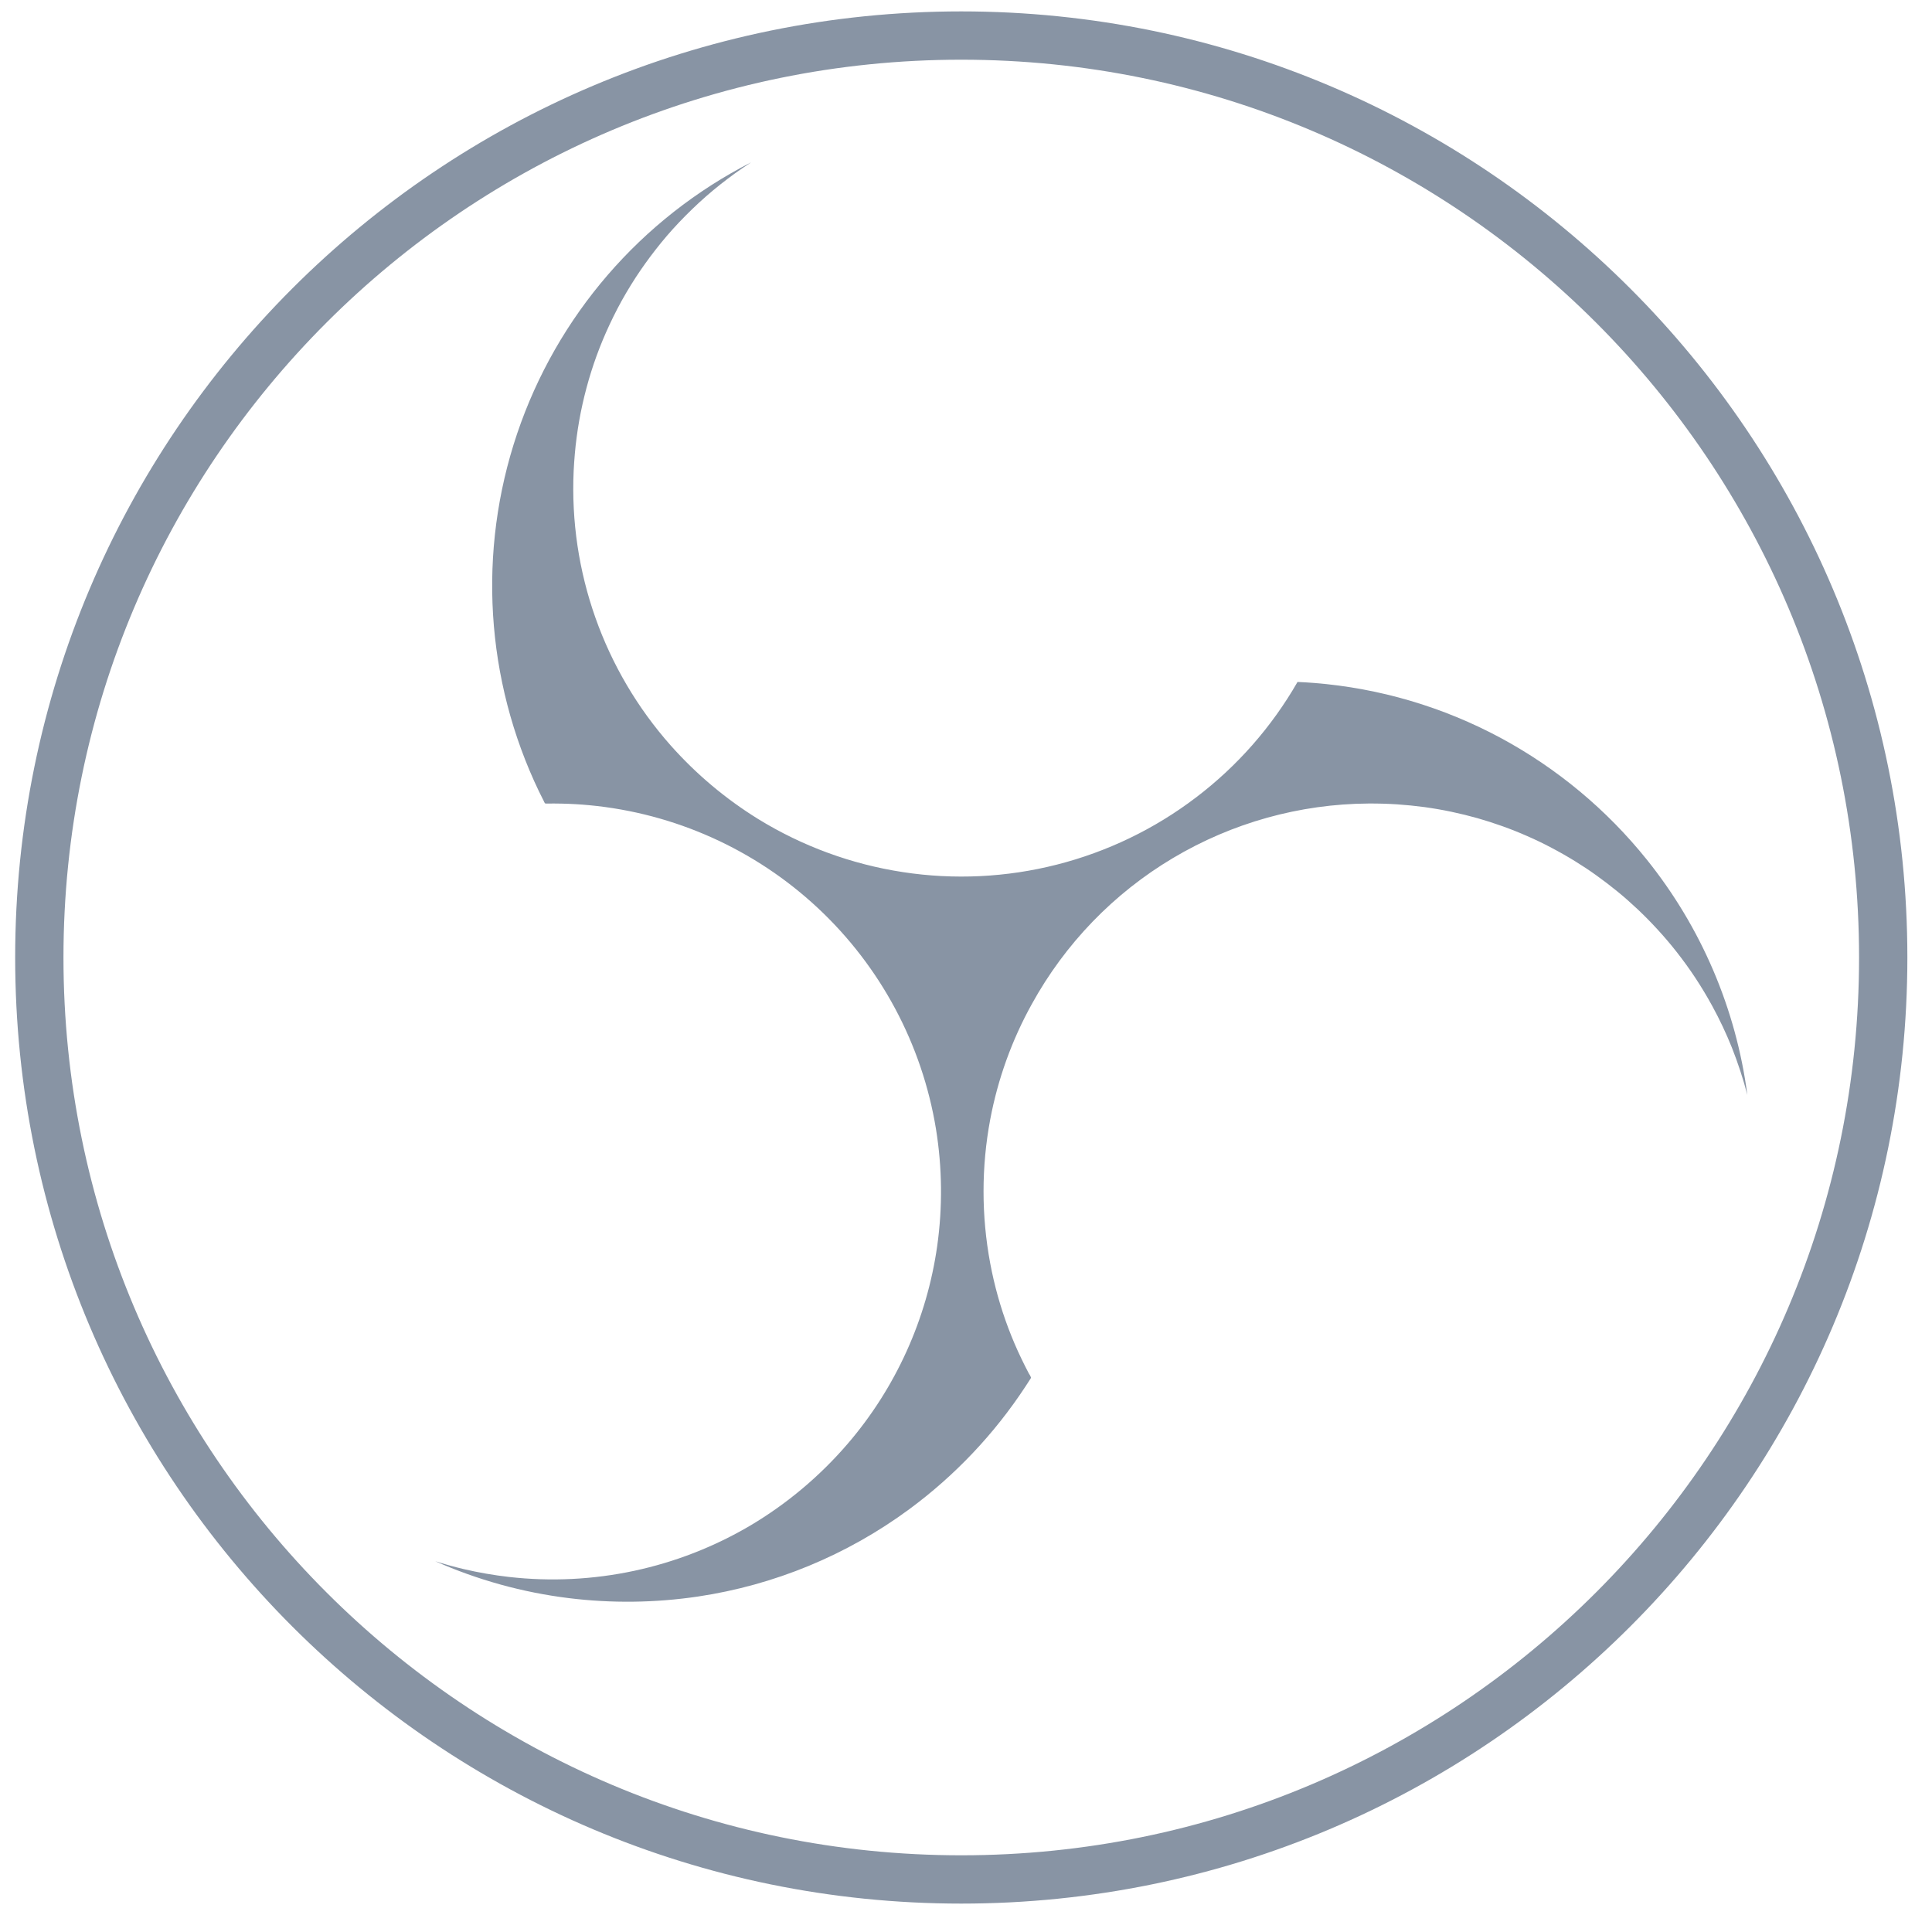
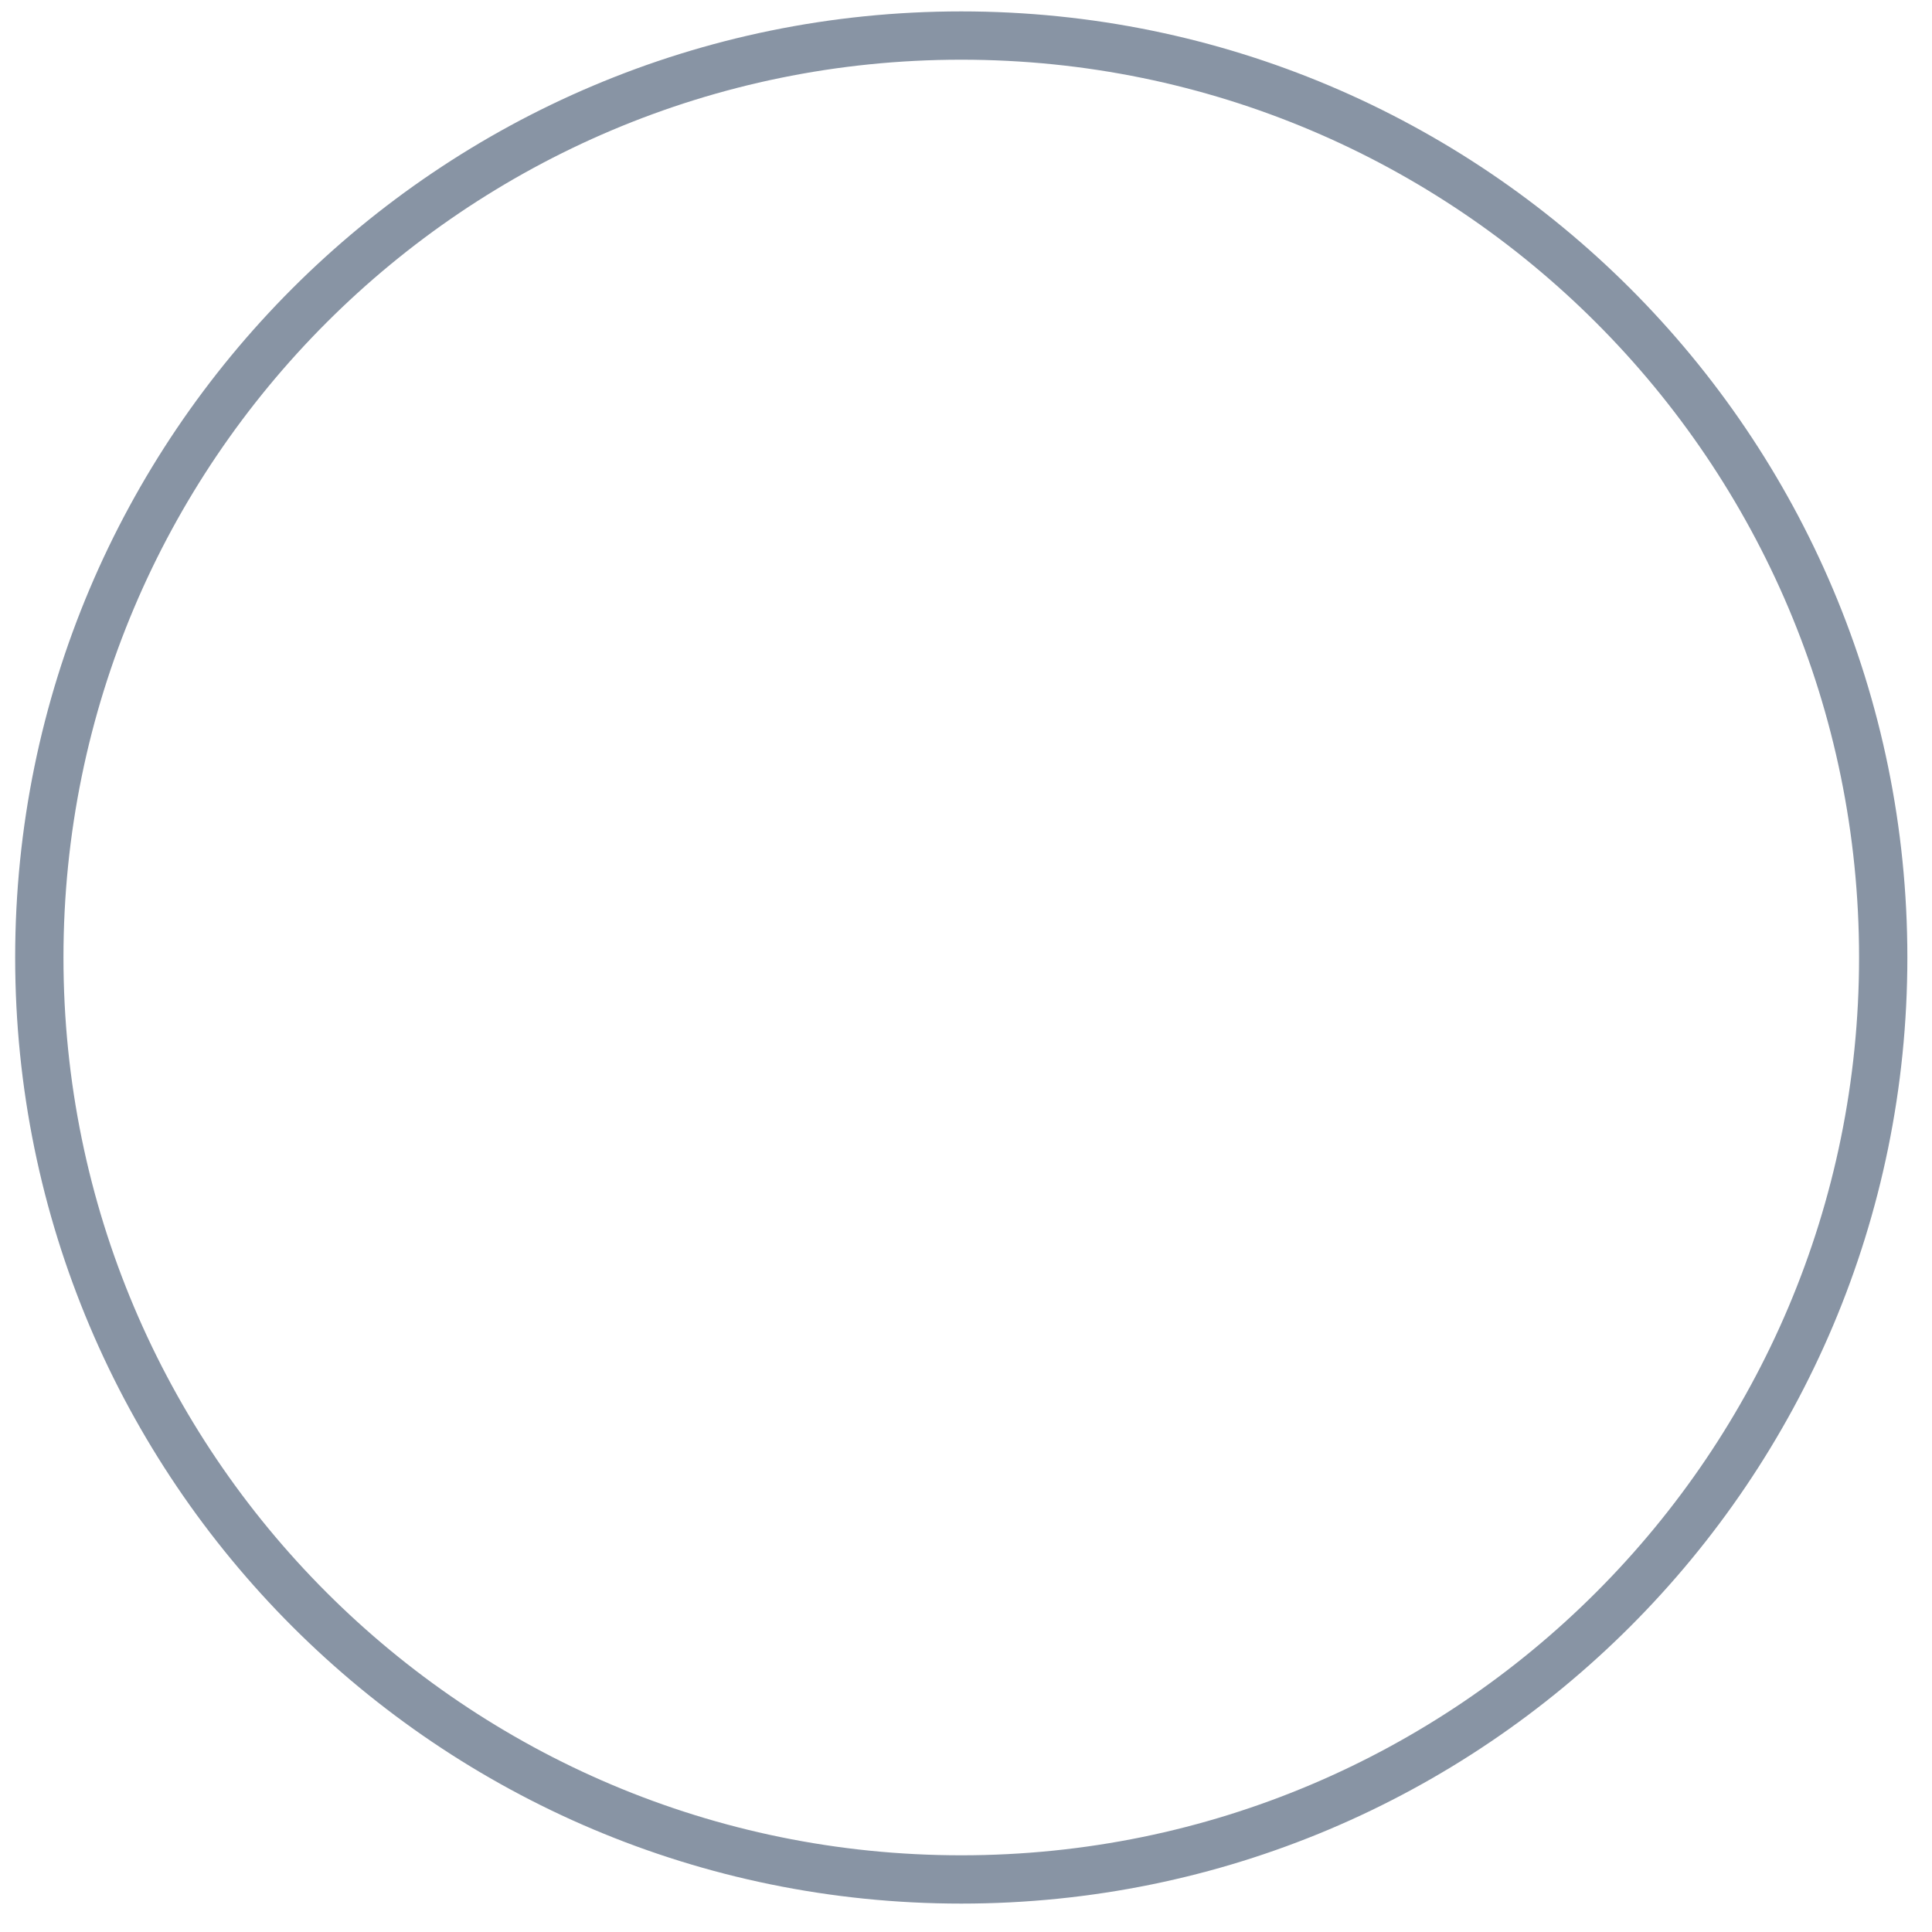
<svg xmlns="http://www.w3.org/2000/svg" width="40" height="40" viewBox="0 0 40 40" fill="none">
  <path d="M19.902 0.736C30.444 0.736 38.99 9.282 38.99 19.824C38.99 30.366 30.444 38.912 19.902 38.912C9.36 38.912 0.814 30.366 0.814 19.824C0.814 9.282 9.36 0.736 19.902 0.736Z" stroke="#8894A4" />
-   <path d="M26.864 14.119C26.329 15.051 25.613 15.866 24.756 16.515C23.901 17.165 22.923 17.636 21.881 17.901C20.84 18.166 19.756 18.219 18.693 18.056C17.631 17.894 16.612 17.52 15.697 16.957C15.023 16.54 14.414 16.028 13.887 15.435C12.503 13.874 11.782 11.835 11.877 9.75C11.889 9.517 11.908 9.284 11.939 9.053C11.969 8.825 12.009 8.598 12.059 8.373C12.11 8.143 12.171 7.915 12.242 7.69C12.311 7.471 12.39 7.255 12.478 7.043C12.57 6.822 12.672 6.605 12.782 6.393C12.898 6.17 13.027 5.952 13.164 5.741C13.291 5.547 13.426 5.358 13.569 5.175C13.724 4.975 13.889 4.783 14.063 4.6C14.239 4.415 14.422 4.238 14.614 4.069C14.809 3.898 15.013 3.737 15.223 3.585C15.332 3.507 15.443 3.432 15.555 3.359C13.267 4.528 11.527 6.545 10.706 8.98C9.885 11.415 10.048 14.074 11.161 16.39C11.183 16.436 11.206 16.481 11.229 16.526C11.239 16.547 11.249 16.568 11.26 16.588C11.265 16.601 11.271 16.614 11.279 16.625C11.292 16.64 11.295 16.637 11.315 16.637C11.419 16.635 11.523 16.636 11.627 16.638C11.818 16.642 12.01 16.653 12.201 16.671C13.97 16.838 15.633 17.586 16.931 18.798C18.23 20.011 19.09 21.619 19.378 23.372C19.508 24.174 19.517 24.991 19.404 25.796C19.189 27.313 18.544 28.737 17.544 29.899C16.971 30.564 16.294 31.133 15.539 31.582C14.032 32.472 12.277 32.846 10.538 32.649C10.224 32.613 9.912 32.559 9.603 32.487C9.404 32.44 9.206 32.385 9.011 32.323C9.889 32.712 10.819 32.969 11.772 33.087C12.661 33.197 13.561 33.186 14.447 33.055C16.032 32.819 17.535 32.198 18.825 31.247C19.771 30.549 20.586 29.689 21.231 28.706C21.259 28.663 21.286 28.62 21.314 28.578C21.324 28.561 21.348 28.534 21.345 28.517C21.334 28.489 21.32 28.462 21.302 28.438C21.249 28.337 21.197 28.235 21.148 28.132C21.048 27.925 20.958 27.714 20.877 27.499C20.712 27.062 20.587 26.613 20.501 26.154C20.317 25.17 20.317 24.159 20.502 23.174C20.66 22.338 20.95 21.532 21.363 20.788C22.051 19.538 23.059 18.494 24.285 17.765C25.511 17.035 26.909 16.645 28.335 16.636C28.532 16.635 28.729 16.64 28.926 16.653C29.115 16.666 29.305 16.685 29.493 16.71C29.68 16.736 29.866 16.768 30.05 16.807C30.231 16.845 30.41 16.889 30.588 16.939C30.762 16.989 30.935 17.044 31.105 17.105C31.279 17.167 31.449 17.235 31.617 17.309C31.789 17.384 31.958 17.465 32.123 17.553C32.289 17.64 32.452 17.733 32.611 17.831C32.76 17.923 32.907 18.02 33.05 18.123C33.198 18.229 33.342 18.339 33.483 18.454C33.628 18.572 33.768 18.696 33.904 18.824C34.049 18.961 34.189 19.103 34.323 19.25C34.457 19.396 34.586 19.547 34.709 19.704C34.846 19.878 34.976 20.057 35.098 20.242C35.223 20.432 35.341 20.627 35.45 20.827C35.602 21.105 35.738 21.393 35.856 21.687C35.983 22.008 36.09 22.336 36.177 22.669C35.943 20.885 35.222 19.2 34.095 17.797C33.267 16.765 32.239 15.909 31.074 15.28C29.878 14.636 28.562 14.248 27.209 14.14C27.094 14.131 26.979 14.124 26.864 14.119Z" fill="#8894A4" />
</svg>